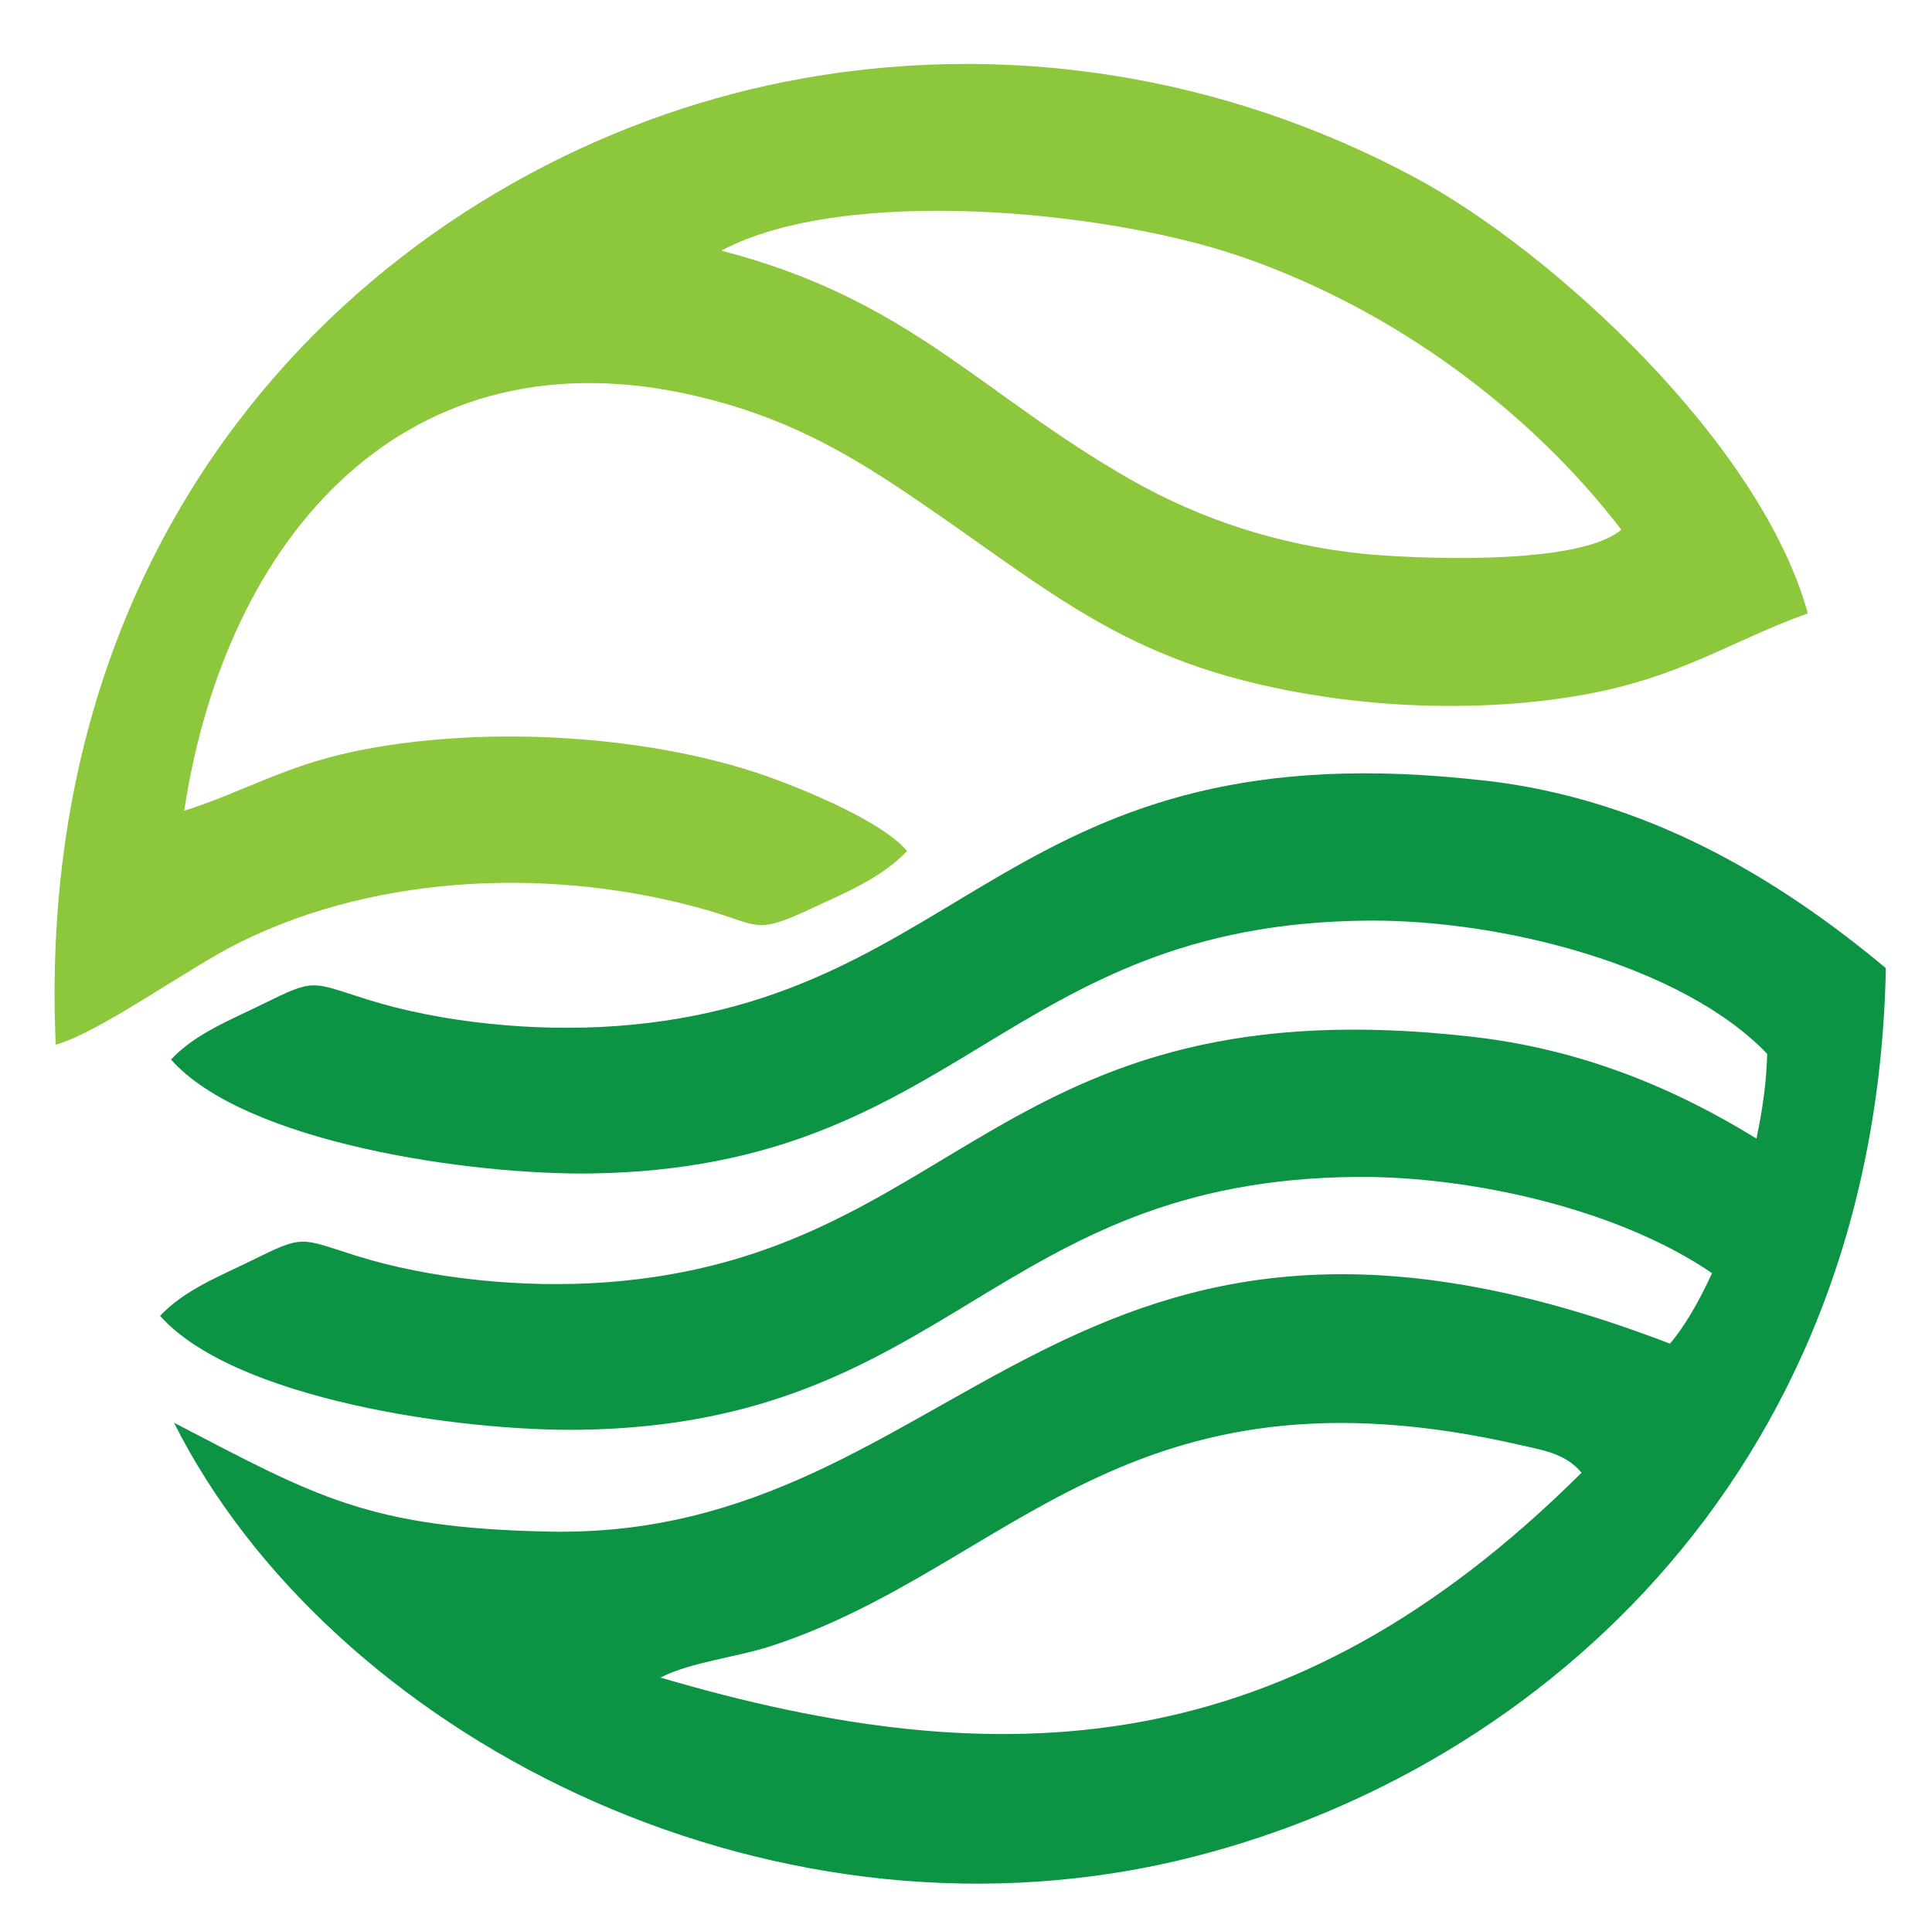
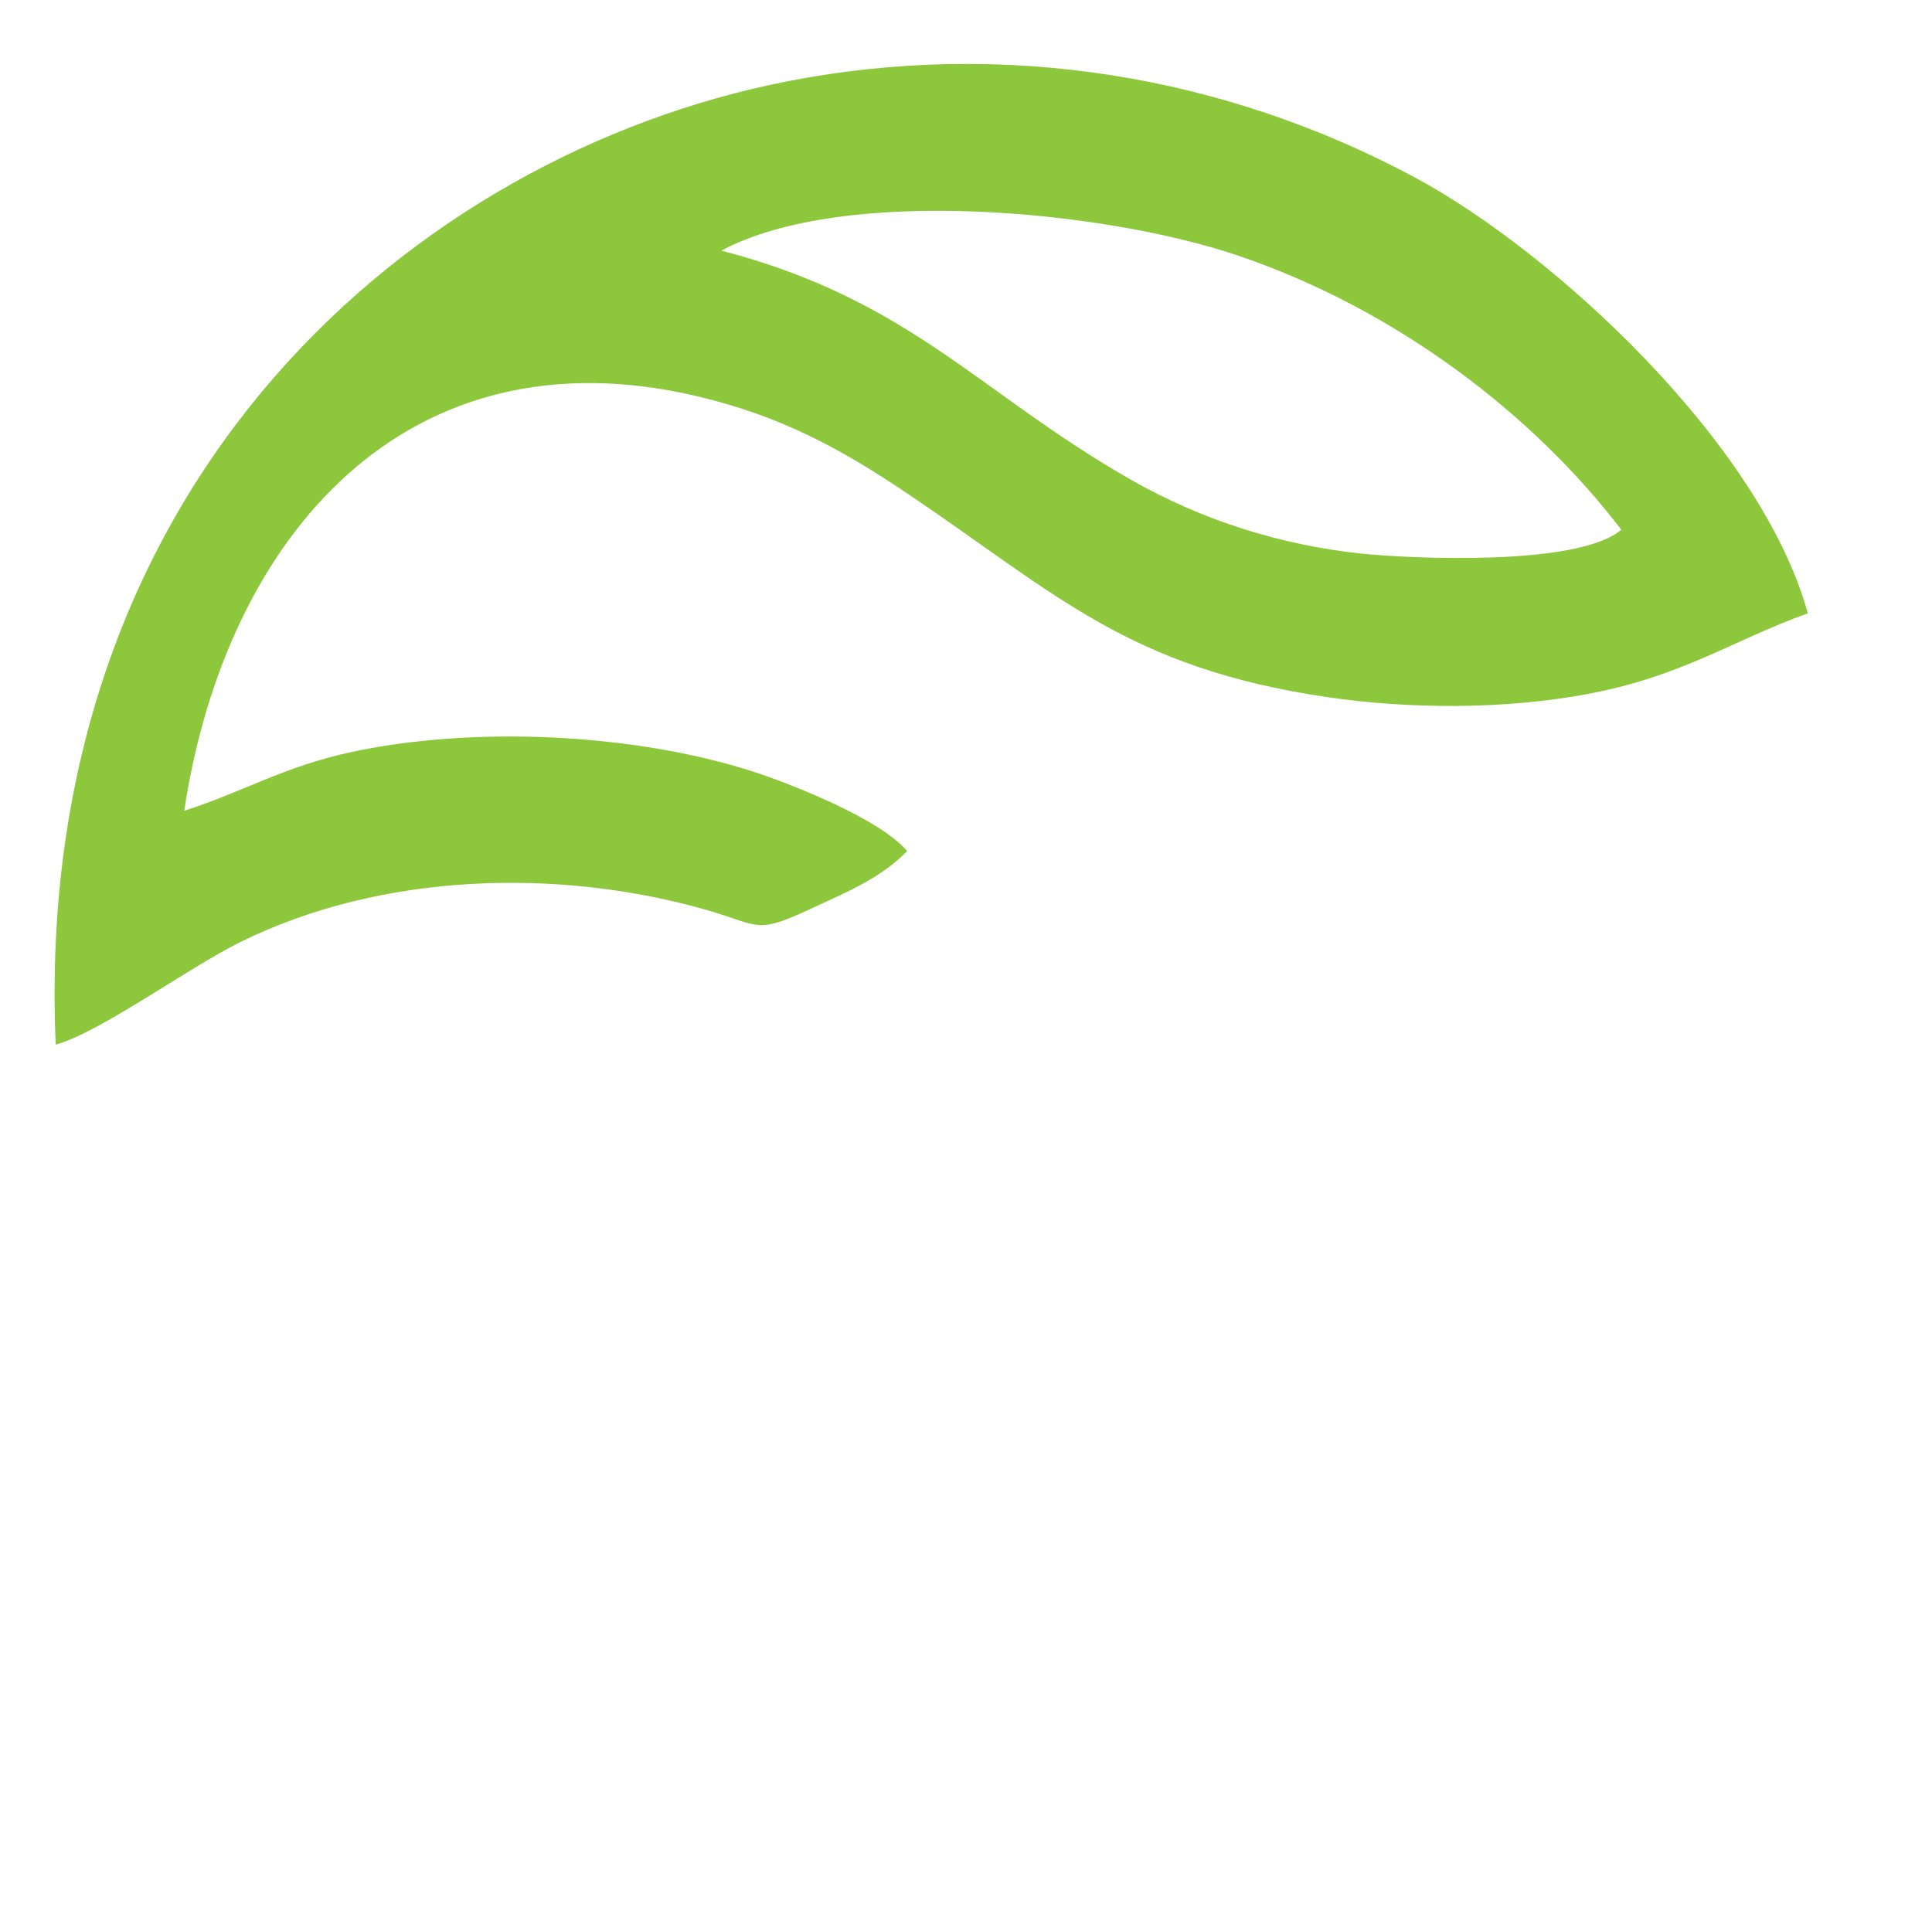
<svg xmlns="http://www.w3.org/2000/svg" id="Layer_1" version="1.1" viewBox="0 0 2001 2000">
  <defs>
    <style>
      .st0 {
        fill: #8cc73c;
      }

      .st0, .st1 {
        fill-rule: evenodd;
      }

      .st1 {
        fill: #0d9344;
      }
    </style>
  </defs>
-   <path class="st0" d="M248.4,976.1c147.3-73,331.1-77.1,483.1-33.6,55.9,16,50.3,25.8,107.5-.8,37.1-17.3,73.2-31.8,100.5-60.1-28.1-33.8-123.5-70.7-158.7-82.1-123.7-40-289.8-47.8-416.9-20.5-70.2,15.1-113,41.7-173.1,60.8,43.2-285.1,230.6-500.7,531.9-429.2,88.5,21,150.7,55.8,219.9,102.5,151.6,102.4,226.3,178.6,431.3,208.9,86.7,12.8,184.2,12.7,268.1-2.7,100.2-18.4,150.6-55.3,230.4-84-49-177.3-265.1-375.1-406.1-451-196.8-105.9-425.9-144.5-652.7-99.7C430.6,160.3,32.2,497.6,57.7,1082.1c46.3-13,136.5-79.1,190.7-106h0ZM1411.5,573.6c-86.2-8.9-167.5-35.3-239.7-76.4-157.7-89.8-228.9-186.7-424.7-237.6,127.7-68.1,397.5-41.4,534.4,4.9,165.6,56,307.2,165.7,397.7,284.2-45.9,39-223.6,29.4-267.7,24.9h0Z" />
-   <path class="st1" d="M1538.5,808.7c-495.5-57.6-532.1,227.3-900.1,254.1-85,6.2-181.9-3.5-259-27.8-57.7-18.2-53-21.7-107.5,5.2-33.9,16.7-69.6,30.5-94.8,57.3,76.4,86.1,309.7,119.9,436.1,118,381.6-6,427.4-258.9,803.6-261.9,138-1.1,325.3,46,413.5,138-.6,27.7-4.7,57.7-11.1,87.8h0c-85.8-53-182.1-92.4-292-105.2-495.5-57.6-532.1,227.3-900.1,254.1-85,6.2-181.9-3.5-259-27.8-57.7-18.2-53-21.7-107.5,5.2-33.9,16.7-69.6,30.5-94.8,57.3,76.4,86.1,309.7,119.9,436.1,118,381.6-6,427.4-258.9,803.6-261.9,117.4-.9,270.3,33,367.7,99.7-14.1,30.7-29.3,56.4-43.6,73-628.7-241.5-733.3,203.3-1160.9,194.7-187.9-3.8-242.2-36.8-388.5-112.8,160.9,319.7,607.3,554.9,1039.1,453.7,357.6-83.8,723.5-389.7,733.9-924.6-114.4-95.3-249.2-175-414.6-194.2h0ZM684,1737.7c31.9-16.3,78.5-20.8,115.4-32.9,248.4-81.8,366.5-302.4,776.9-207.6,22.7,5.2,45.3,8.6,61.7,28.3-302.3,300.9-598.5,316.8-953.9,212.2h0Z" />
+   <path class="st0" d="M248.4,976.1c147.3-73,331.1-77.1,483.1-33.6,55.9,16,50.3,25.8,107.5-.8,37.1-17.3,73.2-31.8,100.5-60.1-28.1-33.8-123.5-70.7-158.7-82.1-123.7-40-289.8-47.8-416.9-20.5-70.2,15.1-113,41.7-173.1,60.8,43.2-285.1,230.6-500.7,531.9-429.2,88.5,21,150.7,55.8,219.9,102.5,151.6,102.4,226.3,178.6,431.3,208.9,86.7,12.8,184.2,12.7,268.1-2.7,100.2-18.4,150.6-55.3,230.4-84-49-177.3-265.1-375.1-406.1-451-196.8-105.9-425.9-144.5-652.7-99.7C430.6,160.3,32.2,497.6,57.7,1082.1c46.3-13,136.5-79.1,190.7-106h0ZM1411.5,573.6c-86.2-8.9-167.5-35.3-239.7-76.4-157.7-89.8-228.9-186.7-424.7-237.6,127.7-68.1,397.5-41.4,534.4,4.9,165.6,56,307.2,165.7,397.7,284.2-45.9,39-223.6,29.4-267.7,24.9Z" />
</svg>